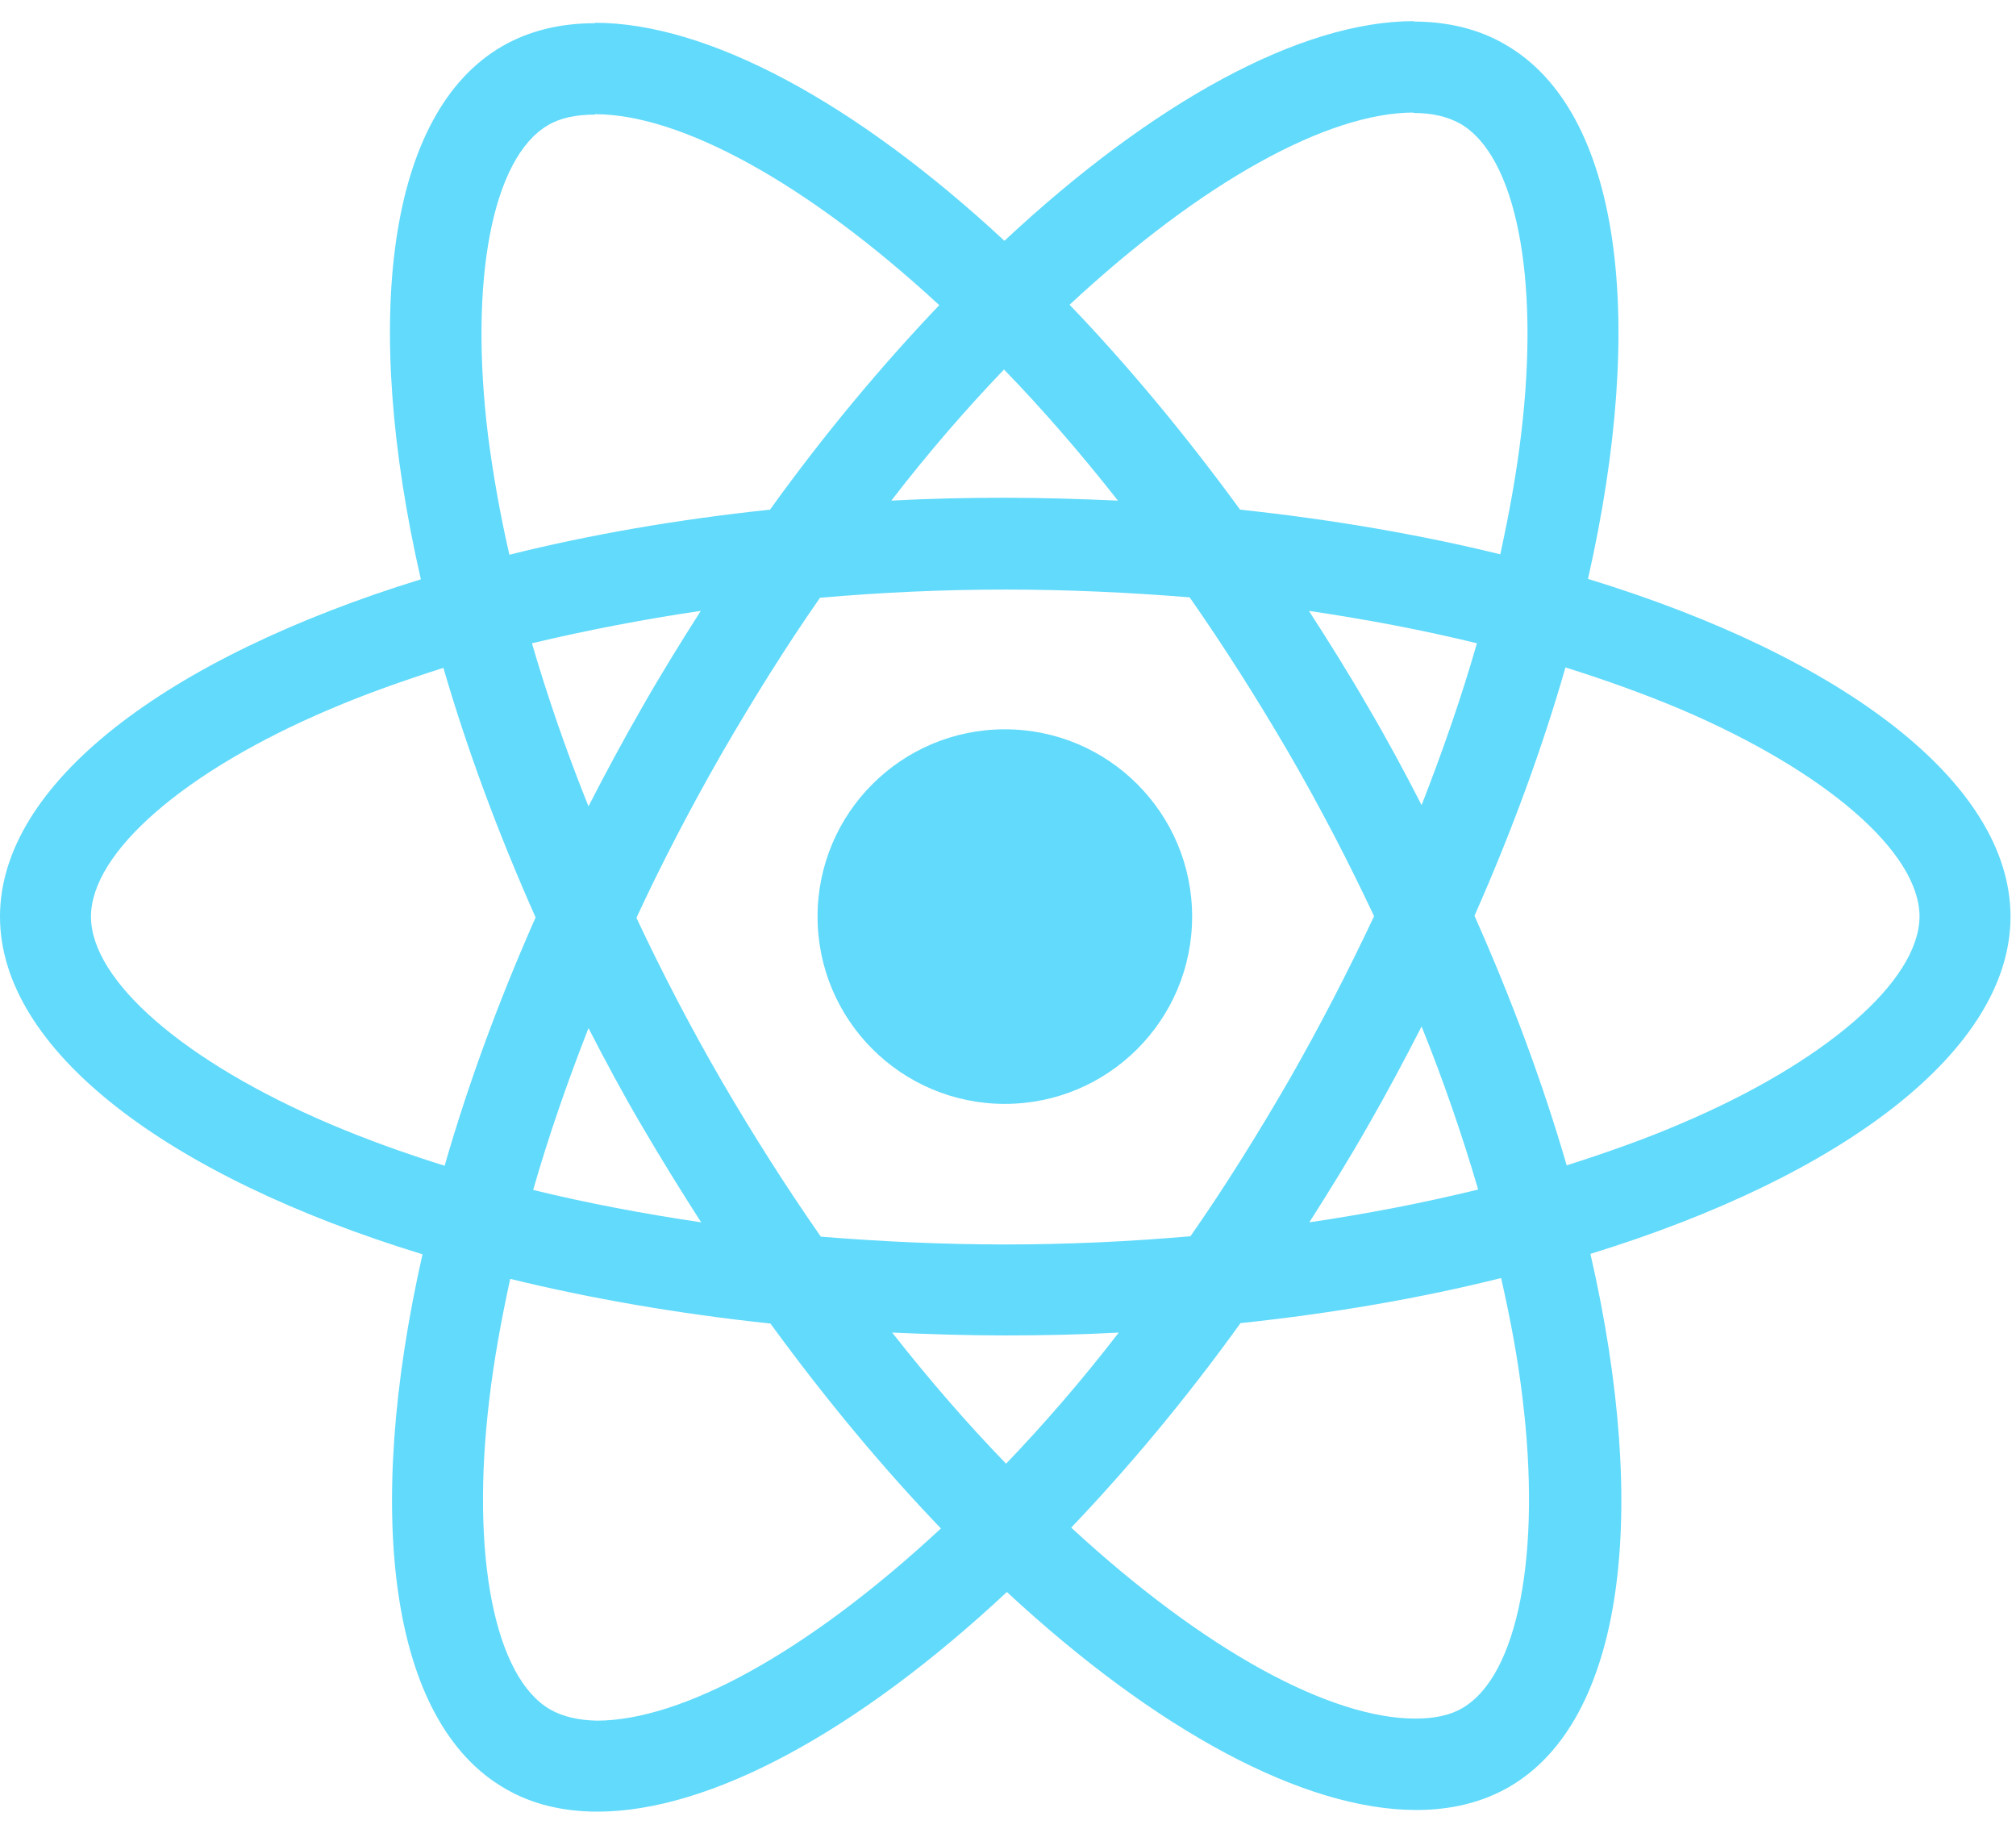
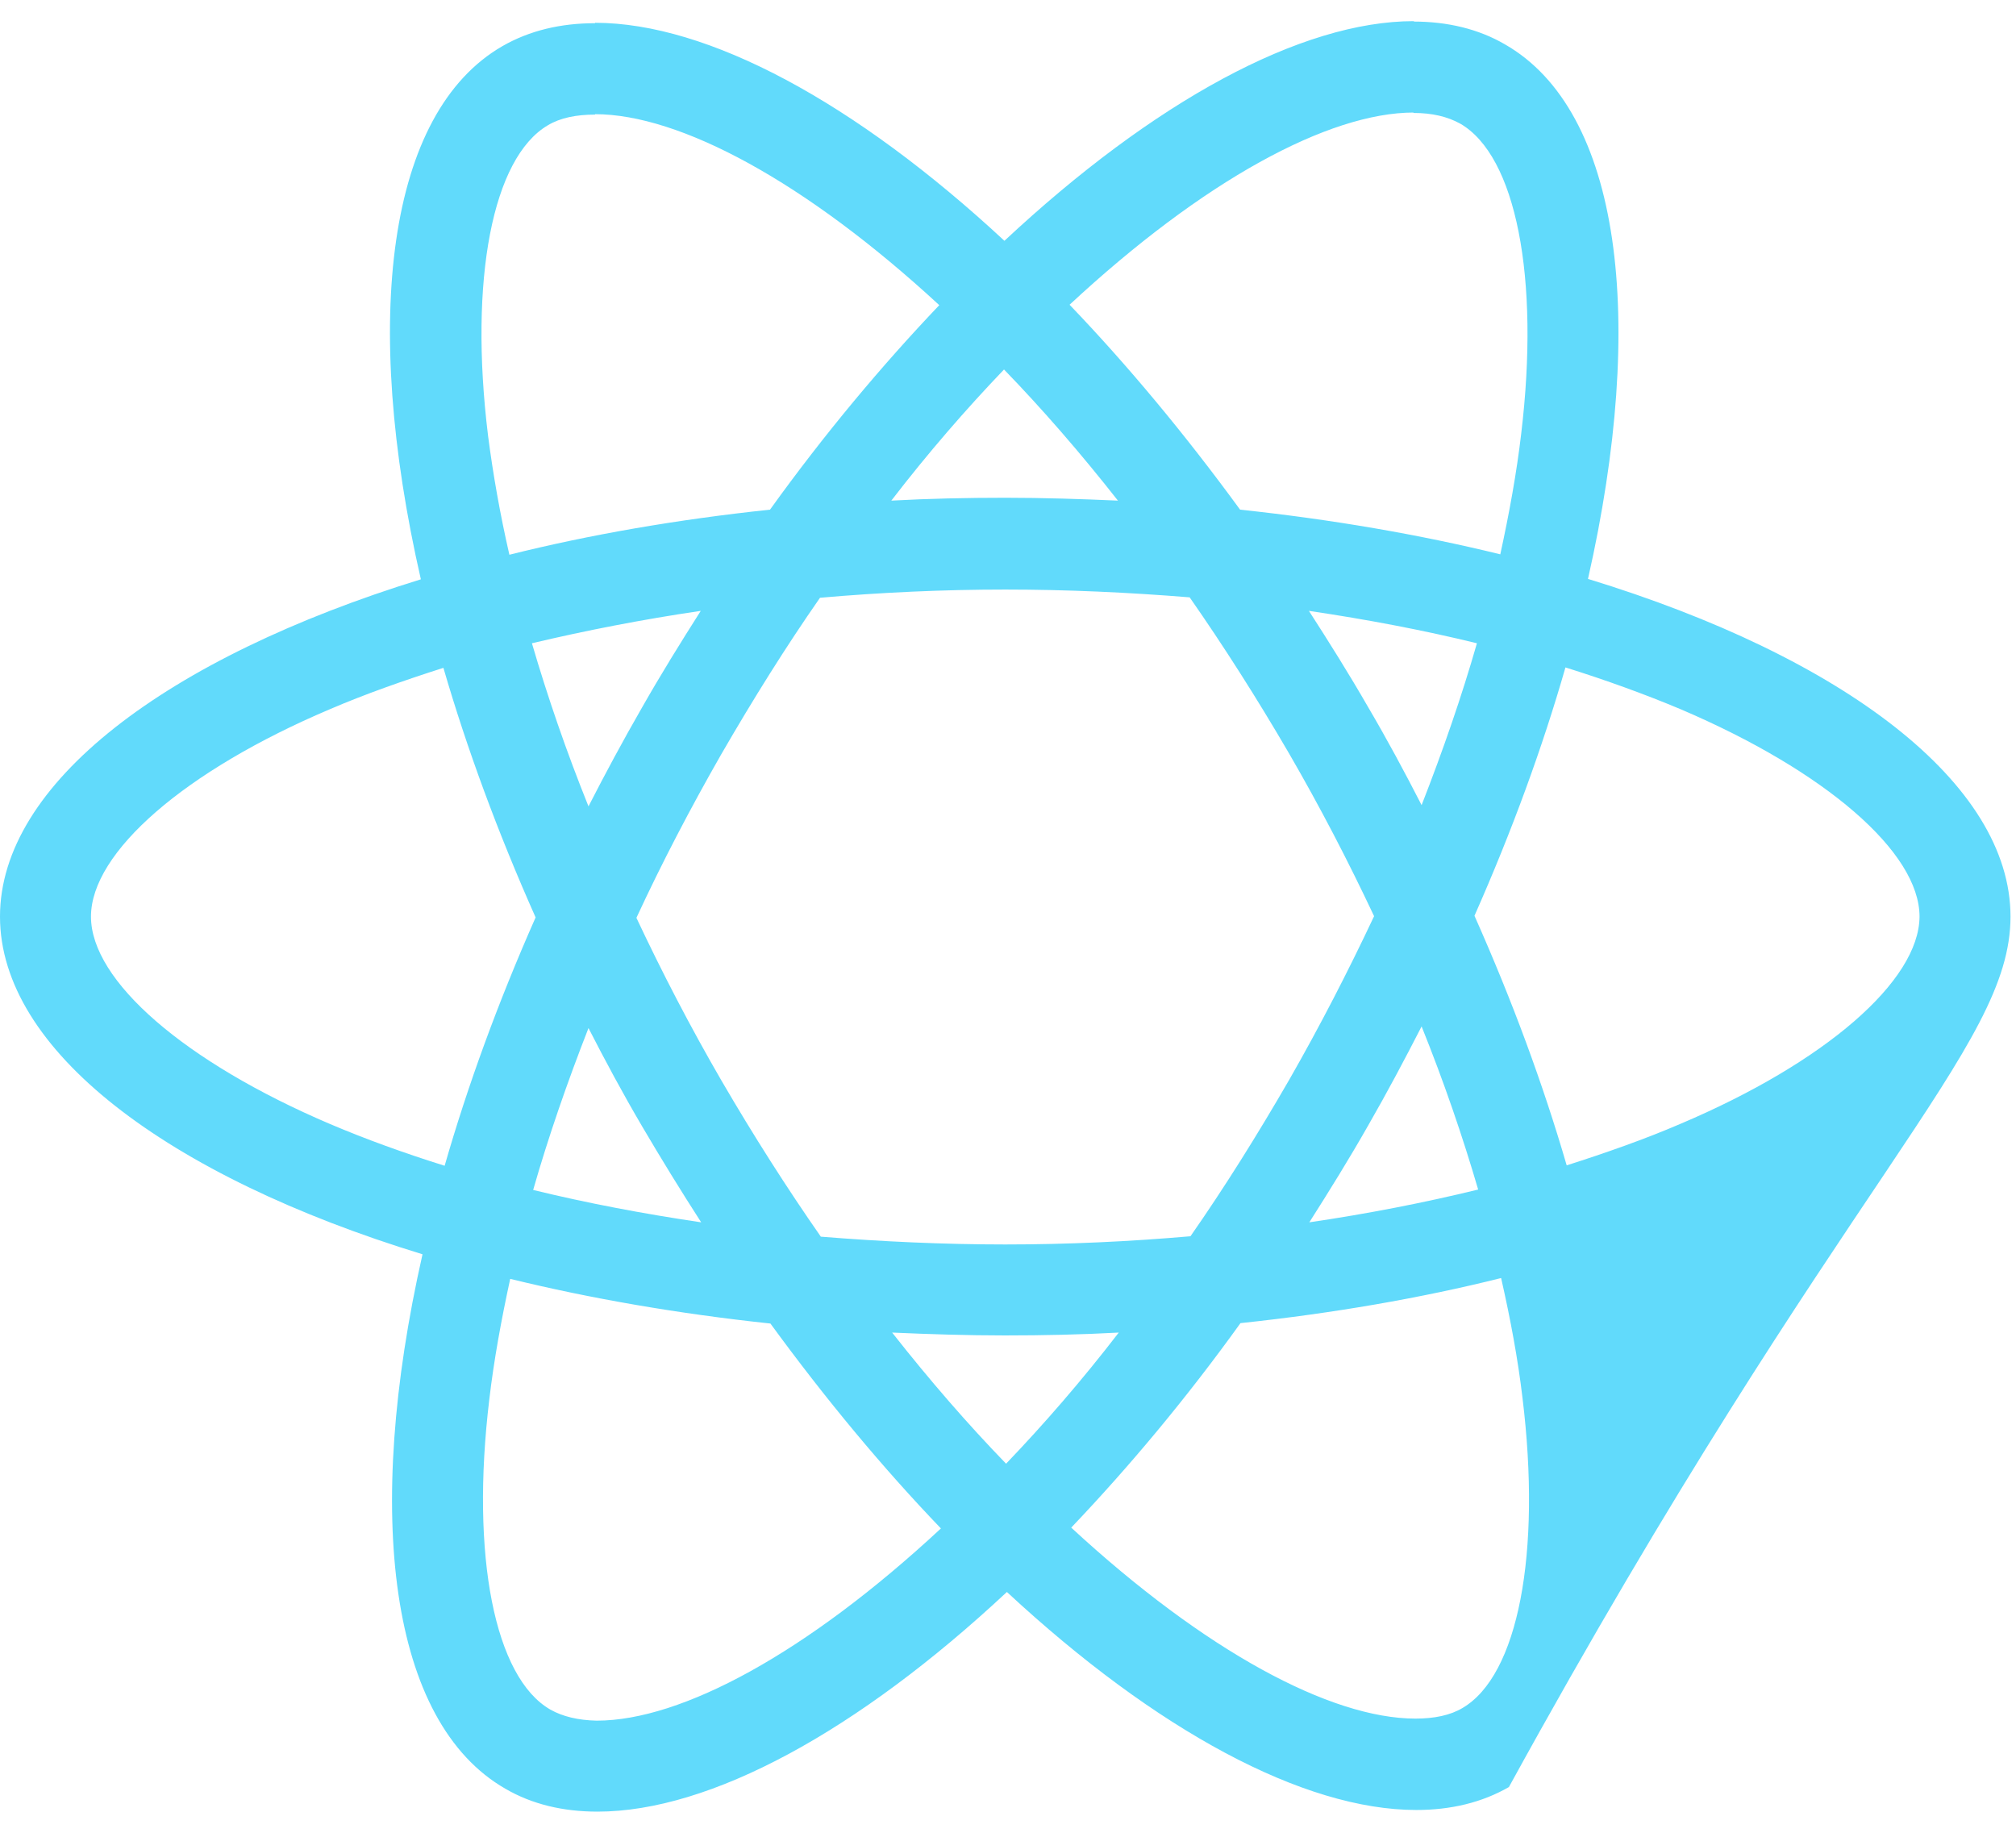
<svg xmlns="http://www.w3.org/2000/svg" width="88" height="80" viewBox="0 0 88 80" fill="none">
-   <path d="M87.76 40.009C87.76 34.195 80.48 28.686 69.317 25.269C71.893 13.892 70.748 4.841 65.704 1.943C64.541 1.263 63.181 0.941 61.697 0.941V4.93C62.52 4.93 63.181 5.091 63.736 5.395C66.169 6.79 67.224 12.103 66.401 18.937C66.205 20.618 65.883 22.389 65.489 24.196C61.983 23.337 58.155 22.675 54.13 22.246C51.715 18.937 49.211 15.931 46.688 13.302C52.52 7.882 57.994 4.912 61.715 4.912V0.923C56.795 0.923 50.356 4.429 43.844 10.511C37.333 4.465 30.893 0.995 25.974 0.995V4.984C29.677 4.984 35.168 7.935 41 13.32C38.496 15.949 35.991 18.937 33.612 22.246C29.569 22.675 25.741 23.337 22.235 24.214C21.824 22.425 21.52 20.69 21.305 19.026C20.464 12.193 21.502 6.88 23.917 5.467C24.453 5.145 25.151 5.002 25.974 5.002V1.013C24.471 1.013 23.112 1.335 21.931 2.014C16.904 4.912 15.777 13.946 18.371 25.287C7.245 28.721 0 34.213 0 40.009C0 45.823 7.281 51.332 18.443 54.749C15.867 66.126 17.012 75.177 22.056 78.075C23.219 78.755 24.578 79.077 26.081 79.077C31 79.077 37.44 75.571 43.952 69.489C50.463 75.535 56.903 79.005 61.822 79.005C63.325 79.005 64.684 78.683 65.865 78.004C70.891 75.106 72.018 66.072 69.424 54.731C80.515 51.314 87.76 45.805 87.76 40.009ZM64.469 28.078C63.808 30.385 62.985 32.764 62.054 35.143C61.321 33.712 60.552 32.281 59.711 30.85C58.888 29.419 58.012 28.024 57.135 26.664C59.675 27.04 62.126 27.505 64.469 28.078ZM56.277 47.129C54.881 49.544 53.45 51.833 51.965 53.962C49.3 54.194 46.599 54.32 43.88 54.32C41.179 54.32 38.478 54.194 35.83 53.98C34.346 51.851 32.897 49.579 31.501 47.182C30.142 44.839 28.907 42.46 27.78 40.063C28.89 37.666 30.142 35.269 31.483 32.925C32.879 30.51 34.31 28.221 35.794 26.092C38.46 25.859 41.161 25.734 43.88 25.734C46.581 25.734 49.282 25.859 51.93 26.074C53.414 28.203 54.863 30.475 56.259 32.872C57.618 35.215 58.852 37.594 59.98 39.991C58.852 42.388 57.618 44.785 56.277 47.129ZM62.054 44.803C63.02 47.2 63.843 49.597 64.523 51.923C62.18 52.495 59.711 52.978 57.153 53.354C58.03 51.976 58.906 50.563 59.729 49.114C60.552 47.683 61.321 46.234 62.054 44.803ZM43.916 63.89C42.252 62.173 40.589 60.259 38.943 58.166C40.553 58.237 42.199 58.291 43.862 58.291C45.544 58.291 47.207 58.255 48.835 58.166C47.225 60.259 45.562 62.173 43.916 63.89ZM30.607 53.354C28.067 52.978 25.616 52.513 23.273 51.941C23.934 49.633 24.757 47.254 25.688 44.875C26.421 46.306 27.19 47.737 28.031 49.168C28.872 50.599 29.73 51.994 30.607 53.354ZM43.826 16.128C45.49 17.845 47.154 19.759 48.799 21.852C47.189 21.781 45.544 21.727 43.88 21.727C42.199 21.727 40.535 21.763 38.907 21.852C40.517 19.759 42.181 17.845 43.826 16.128ZM30.589 26.664C29.712 28.042 28.836 29.455 28.013 30.904C27.19 32.335 26.421 33.766 25.688 35.197C24.722 32.8 23.899 30.403 23.219 28.078C25.562 27.523 28.031 27.04 30.589 26.664ZM14.4 49.06C8.068 46.359 3.971 42.818 3.971 40.009C3.971 37.201 8.068 33.641 14.4 30.957C15.938 30.296 17.62 29.705 19.355 29.151C20.375 32.657 21.716 36.306 23.38 40.045C21.734 43.766 20.411 47.397 19.409 50.885C17.638 50.331 15.956 49.722 14.4 49.06ZM24.024 74.623C21.591 73.228 20.536 67.915 21.359 61.081C21.555 59.4 21.877 57.629 22.271 55.822C25.777 56.681 29.605 57.343 33.63 57.772C36.045 61.081 38.549 64.087 41.072 66.716C35.24 72.136 29.766 75.106 26.045 75.106C25.24 75.088 24.561 74.927 24.024 74.623ZM66.455 60.992C67.296 67.825 66.258 73.138 63.843 74.551C63.307 74.873 62.609 75.016 61.786 75.016C58.083 75.016 52.592 72.065 46.76 66.68C49.264 64.051 51.769 61.064 54.148 57.754C58.191 57.325 62.019 56.663 65.525 55.786C65.936 57.593 66.258 59.328 66.455 60.992ZM73.342 49.06C71.804 49.722 70.122 50.313 68.387 50.867C67.367 47.361 66.026 43.712 64.362 39.973C66.008 36.252 67.332 32.621 68.333 29.133C70.104 29.688 71.786 30.296 73.36 30.957C79.692 33.659 83.789 37.201 83.789 40.009C83.771 42.818 79.674 46.377 73.342 49.06Z" fill="#61DAFB" />
-   <path d="M43.862 48.184C48.377 48.184 52.037 44.524 52.037 40.009C52.037 35.494 48.377 31.834 43.862 31.834C39.347 31.834 35.687 35.494 35.687 40.009C35.687 44.524 39.347 48.184 43.862 48.184Z" fill="#61DAFB" />
+   <path d="M87.76 40.009C87.76 34.195 80.48 28.686 69.317 25.269C71.893 13.892 70.748 4.841 65.704 1.943C64.541 1.263 63.181 0.941 61.697 0.941V4.93C62.52 4.93 63.181 5.091 63.736 5.395C66.169 6.79 67.224 12.103 66.401 18.937C66.205 20.618 65.883 22.389 65.489 24.196C61.983 23.337 58.155 22.675 54.13 22.246C51.715 18.937 49.211 15.931 46.688 13.302C52.52 7.882 57.994 4.912 61.715 4.912V0.923C56.795 0.923 50.356 4.429 43.844 10.511C37.333 4.465 30.893 0.995 25.974 0.995V4.984C29.677 4.984 35.168 7.935 41 13.32C38.496 15.949 35.991 18.937 33.612 22.246C29.569 22.675 25.741 23.337 22.235 24.214C21.824 22.425 21.52 20.69 21.305 19.026C20.464 12.193 21.502 6.88 23.917 5.467C24.453 5.145 25.151 5.002 25.974 5.002V1.013C24.471 1.013 23.112 1.335 21.931 2.014C16.904 4.912 15.777 13.946 18.371 25.287C7.245 28.721 0 34.213 0 40.009C0 45.823 7.281 51.332 18.443 54.749C15.867 66.126 17.012 75.177 22.056 78.075C23.219 78.755 24.578 79.077 26.081 79.077C31 79.077 37.44 75.571 43.952 69.489C50.463 75.535 56.903 79.005 61.822 79.005C63.325 79.005 64.684 78.683 65.865 78.004C80.515 51.314 87.76 45.805 87.76 40.009ZM64.469 28.078C63.808 30.385 62.985 32.764 62.054 35.143C61.321 33.712 60.552 32.281 59.711 30.85C58.888 29.419 58.012 28.024 57.135 26.664C59.675 27.04 62.126 27.505 64.469 28.078ZM56.277 47.129C54.881 49.544 53.45 51.833 51.965 53.962C49.3 54.194 46.599 54.32 43.88 54.32C41.179 54.32 38.478 54.194 35.83 53.98C34.346 51.851 32.897 49.579 31.501 47.182C30.142 44.839 28.907 42.46 27.78 40.063C28.89 37.666 30.142 35.269 31.483 32.925C32.879 30.51 34.31 28.221 35.794 26.092C38.46 25.859 41.161 25.734 43.88 25.734C46.581 25.734 49.282 25.859 51.93 26.074C53.414 28.203 54.863 30.475 56.259 32.872C57.618 35.215 58.852 37.594 59.98 39.991C58.852 42.388 57.618 44.785 56.277 47.129ZM62.054 44.803C63.02 47.2 63.843 49.597 64.523 51.923C62.18 52.495 59.711 52.978 57.153 53.354C58.03 51.976 58.906 50.563 59.729 49.114C60.552 47.683 61.321 46.234 62.054 44.803ZM43.916 63.89C42.252 62.173 40.589 60.259 38.943 58.166C40.553 58.237 42.199 58.291 43.862 58.291C45.544 58.291 47.207 58.255 48.835 58.166C47.225 60.259 45.562 62.173 43.916 63.89ZM30.607 53.354C28.067 52.978 25.616 52.513 23.273 51.941C23.934 49.633 24.757 47.254 25.688 44.875C26.421 46.306 27.19 47.737 28.031 49.168C28.872 50.599 29.73 51.994 30.607 53.354ZM43.826 16.128C45.49 17.845 47.154 19.759 48.799 21.852C47.189 21.781 45.544 21.727 43.88 21.727C42.199 21.727 40.535 21.763 38.907 21.852C40.517 19.759 42.181 17.845 43.826 16.128ZM30.589 26.664C29.712 28.042 28.836 29.455 28.013 30.904C27.19 32.335 26.421 33.766 25.688 35.197C24.722 32.8 23.899 30.403 23.219 28.078C25.562 27.523 28.031 27.04 30.589 26.664ZM14.4 49.06C8.068 46.359 3.971 42.818 3.971 40.009C3.971 37.201 8.068 33.641 14.4 30.957C15.938 30.296 17.62 29.705 19.355 29.151C20.375 32.657 21.716 36.306 23.38 40.045C21.734 43.766 20.411 47.397 19.409 50.885C17.638 50.331 15.956 49.722 14.4 49.06ZM24.024 74.623C21.591 73.228 20.536 67.915 21.359 61.081C21.555 59.4 21.877 57.629 22.271 55.822C25.777 56.681 29.605 57.343 33.63 57.772C36.045 61.081 38.549 64.087 41.072 66.716C35.24 72.136 29.766 75.106 26.045 75.106C25.24 75.088 24.561 74.927 24.024 74.623ZM66.455 60.992C67.296 67.825 66.258 73.138 63.843 74.551C63.307 74.873 62.609 75.016 61.786 75.016C58.083 75.016 52.592 72.065 46.76 66.68C49.264 64.051 51.769 61.064 54.148 57.754C58.191 57.325 62.019 56.663 65.525 55.786C65.936 57.593 66.258 59.328 66.455 60.992ZM73.342 49.06C71.804 49.722 70.122 50.313 68.387 50.867C67.367 47.361 66.026 43.712 64.362 39.973C66.008 36.252 67.332 32.621 68.333 29.133C70.104 29.688 71.786 30.296 73.36 30.957C79.692 33.659 83.789 37.201 83.789 40.009C83.771 42.818 79.674 46.377 73.342 49.06Z" fill="#61DAFB" />
</svg>